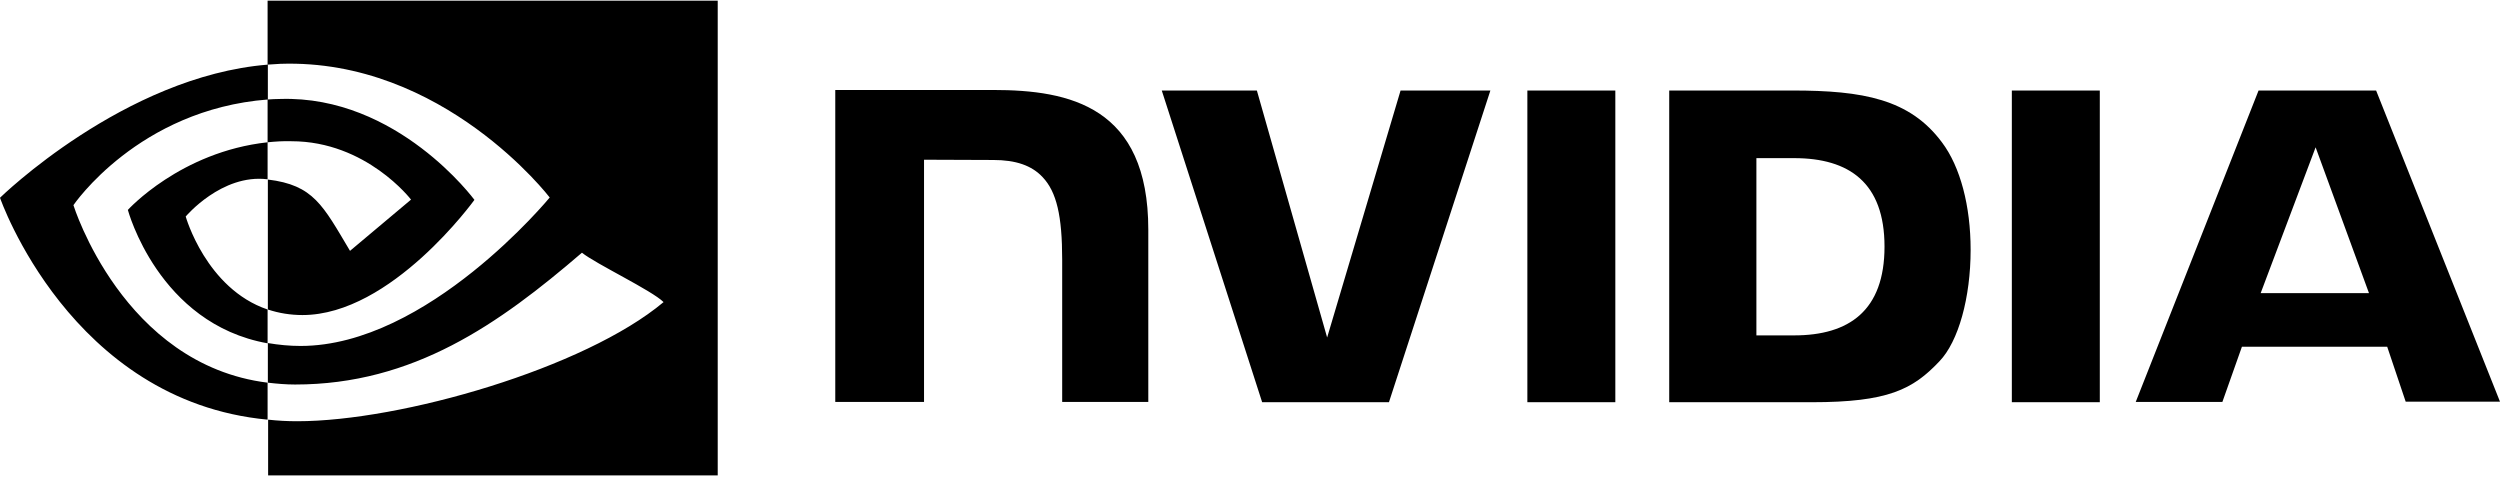
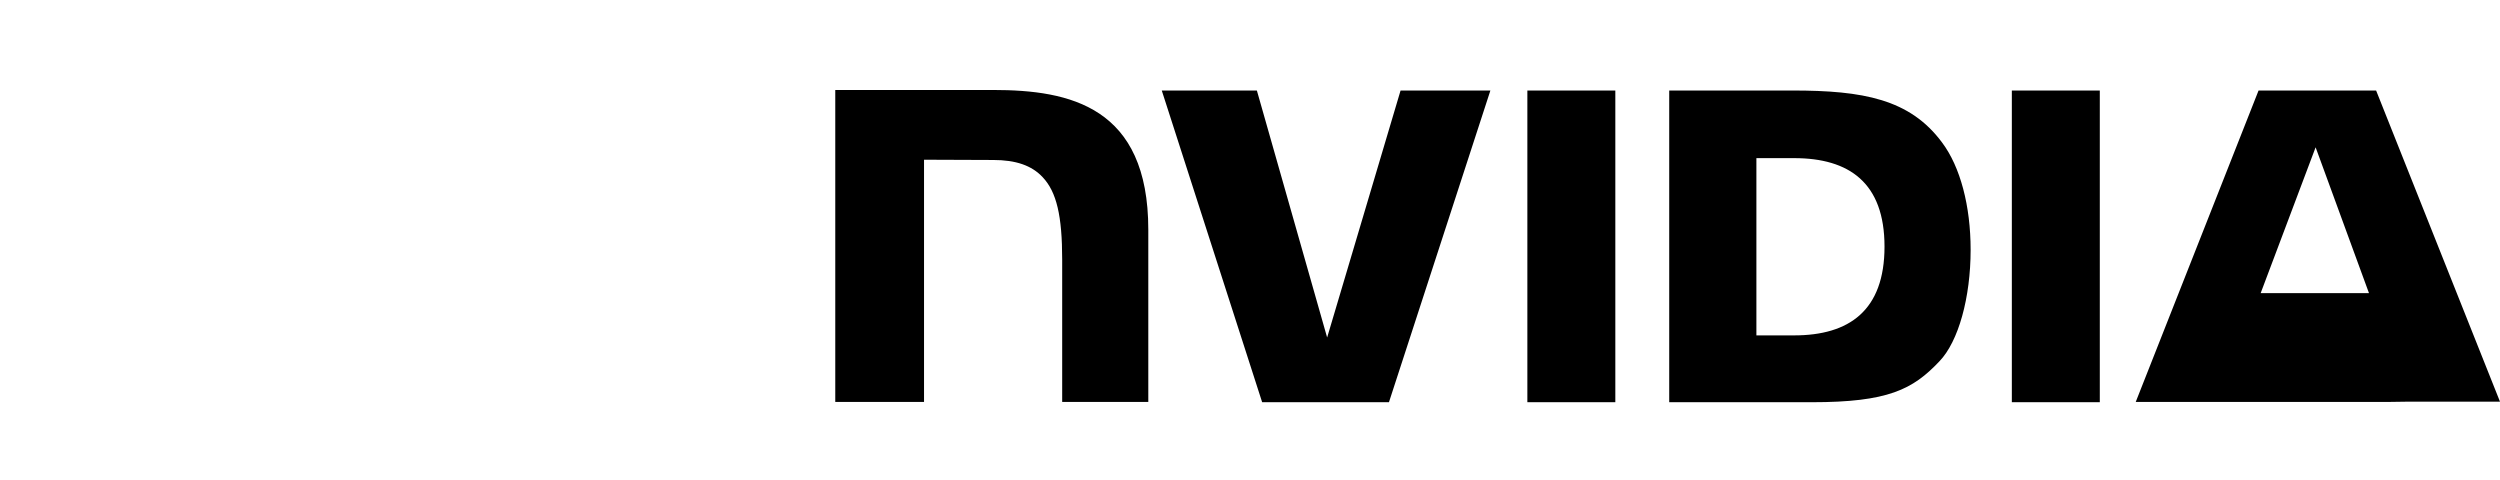
<svg xmlns="http://www.w3.org/2000/svg" width="500" height="96" viewBox="0 0 500 96" fill="none">
-   <path d="M305.473 18.102V80.444H323.066V18.102H305.473ZM167.054 17.996V80.391H184.806V31.944L198.647 31.997C203.191 31.997 206.361 33.106 208.527 35.431C211.327 38.389 212.437 43.197 212.437 51.914V80.391H229.66V45.944C229.66 21.325 213.969 17.996 198.647 17.996H167.054ZM333.844 18.102V80.444H362.373C377.589 80.444 382.555 77.907 387.891 72.254C391.695 68.292 394.125 59.522 394.125 49.959C394.125 41.19 392.065 33.37 388.419 28.51C381.974 19.793 372.57 18.102 358.516 18.102H333.844ZM351.279 31.627H358.833C369.822 31.627 376.902 36.54 376.902 49.326C376.902 62.111 369.822 67.077 358.833 67.077H351.279V31.627ZM280.114 18.102L265.427 67.5L251.374 18.102H232.354L252.43 80.444H277.79L298.077 18.102H280.114ZM402.367 80.444H419.96V18.102H402.367V80.444ZM451.712 18.102L427.145 80.391H444.474L448.383 69.349H477.441L481.139 80.338H500L475.222 18.102H451.712ZM463.123 29.461L473.795 58.624H452.134L463.123 29.461Z" fill="black" />
-   <path d="M53.519 28.457V19.898C54.364 19.845 55.209 19.793 56.054 19.793C79.512 19.053 94.886 39.974 94.886 39.974C94.886 39.974 78.297 63.009 60.492 63.009C58.115 63.009 55.79 62.639 53.571 61.9V35.906C62.711 37.016 64.56 41.031 70.002 50.171L82.206 39.922C82.206 39.922 73.278 28.246 58.273 28.246C56.688 28.193 55.104 28.299 53.519 28.457ZM53.519 0.139V12.925L56.054 12.766C88.652 11.656 109.943 39.499 109.943 39.499C109.943 39.499 85.535 69.19 60.123 69.19C57.904 69.19 55.737 68.979 53.571 68.609V76.534C55.368 76.745 57.217 76.904 59.013 76.904C82.682 76.904 99.799 64.805 116.388 50.541C119.136 52.76 130.389 58.096 132.713 60.42C116.97 73.628 80.251 84.247 59.436 84.247C57.428 84.247 55.526 84.142 53.624 83.93V95.078H143.544V0.139H53.519ZM53.519 61.9V68.662C31.646 64.752 25.571 41.982 25.571 41.982C25.571 41.982 36.084 30.359 53.519 28.457V35.853H53.466C44.326 34.744 37.141 43.303 37.141 43.303C37.141 43.303 41.209 57.726 53.519 61.9ZM14.687 41.031C14.687 41.031 27.631 21.906 53.571 19.898V12.925C24.831 15.249 0 39.552 0 39.552C0 39.552 14.053 80.232 53.519 83.93V76.534C24.567 72.941 14.687 41.031 14.687 41.031Z" fill="black" />
+   <path d="M305.473 18.102V80.444H323.066V18.102H305.473ZM167.054 17.996V80.391H184.806V31.944L198.647 31.997C203.191 31.997 206.361 33.106 208.527 35.431C211.327 38.389 212.437 43.197 212.437 51.914V80.391H229.66V45.944C229.66 21.325 213.969 17.996 198.647 17.996H167.054ZM333.844 18.102V80.444H362.373C377.589 80.444 382.555 77.907 387.891 72.254C391.695 68.292 394.125 59.522 394.125 49.959C394.125 41.19 392.065 33.37 388.419 28.51C381.974 19.793 372.57 18.102 358.516 18.102H333.844ZM351.279 31.627H358.833C369.822 31.627 376.902 36.54 376.902 49.326C376.902 62.111 369.822 67.077 358.833 67.077H351.279V31.627ZM280.114 18.102L265.427 67.5L251.374 18.102H232.354L252.43 80.444H277.79L298.077 18.102H280.114ZM402.367 80.444H419.96V18.102H402.367V80.444ZM451.712 18.102L427.145 80.391H444.474H477.441L481.139 80.338H500L475.222 18.102H451.712ZM463.123 29.461L473.795 58.624H452.134L463.123 29.461Z" fill="black" />
</svg>